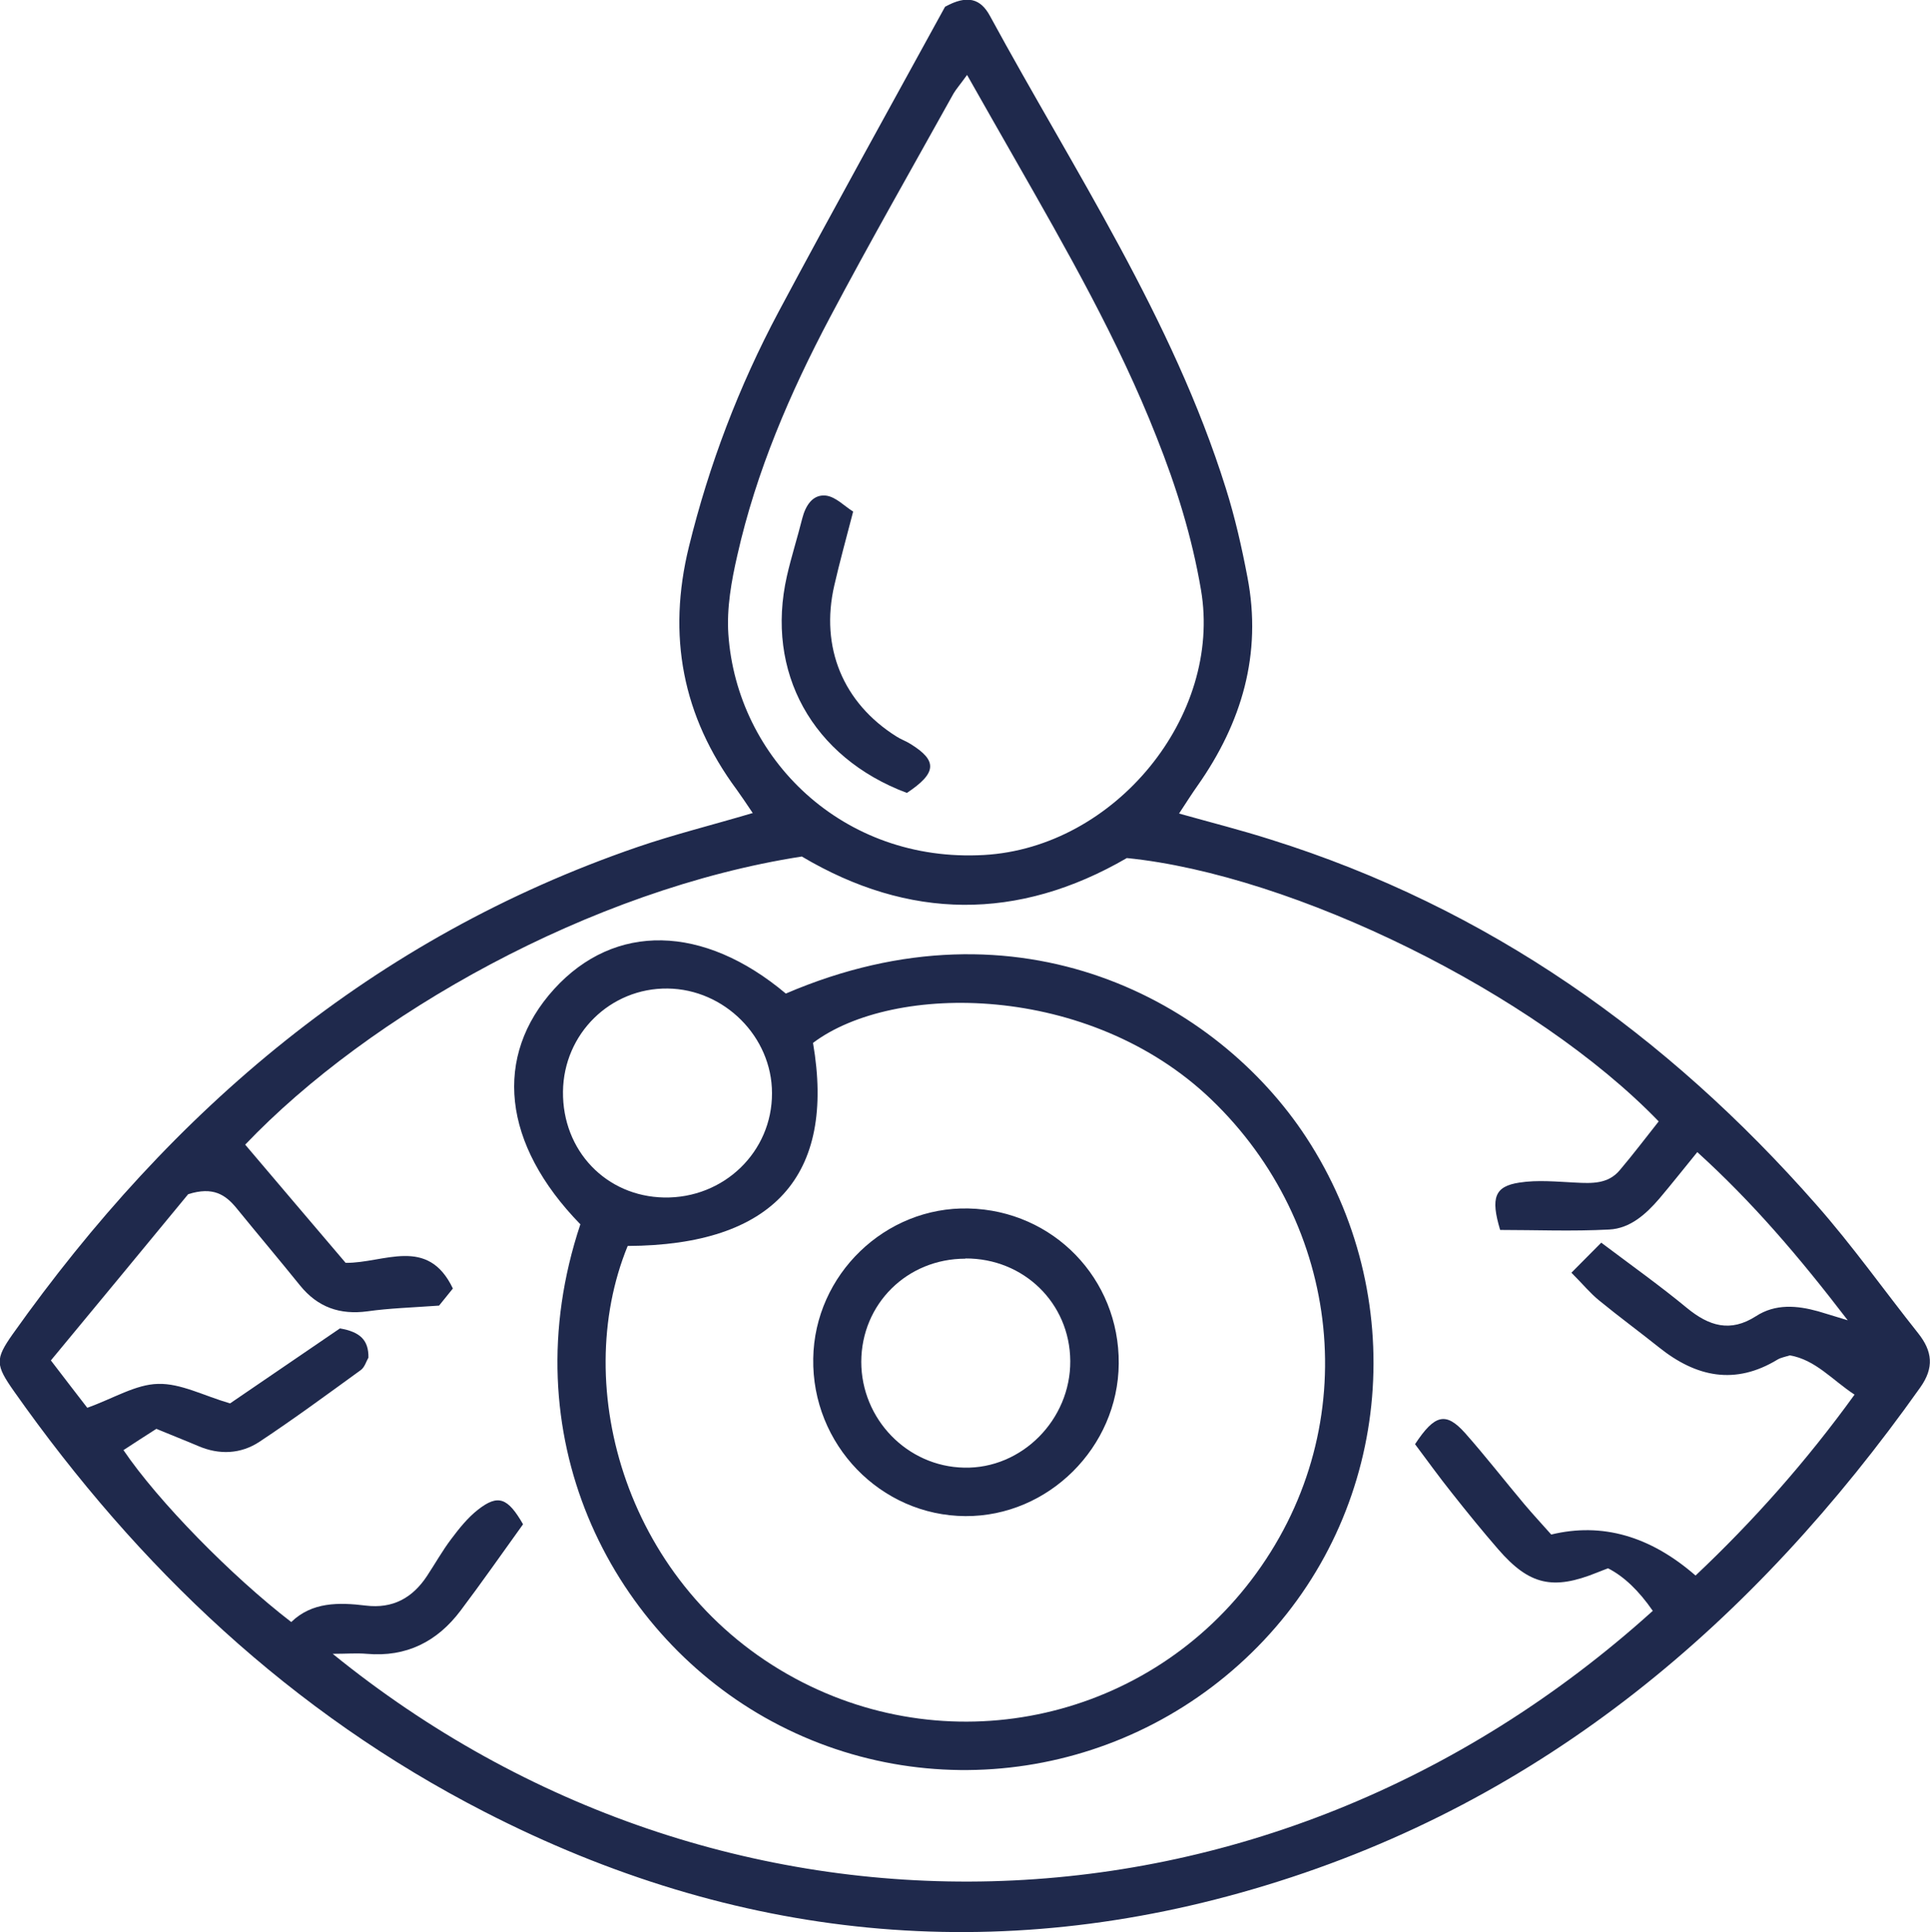
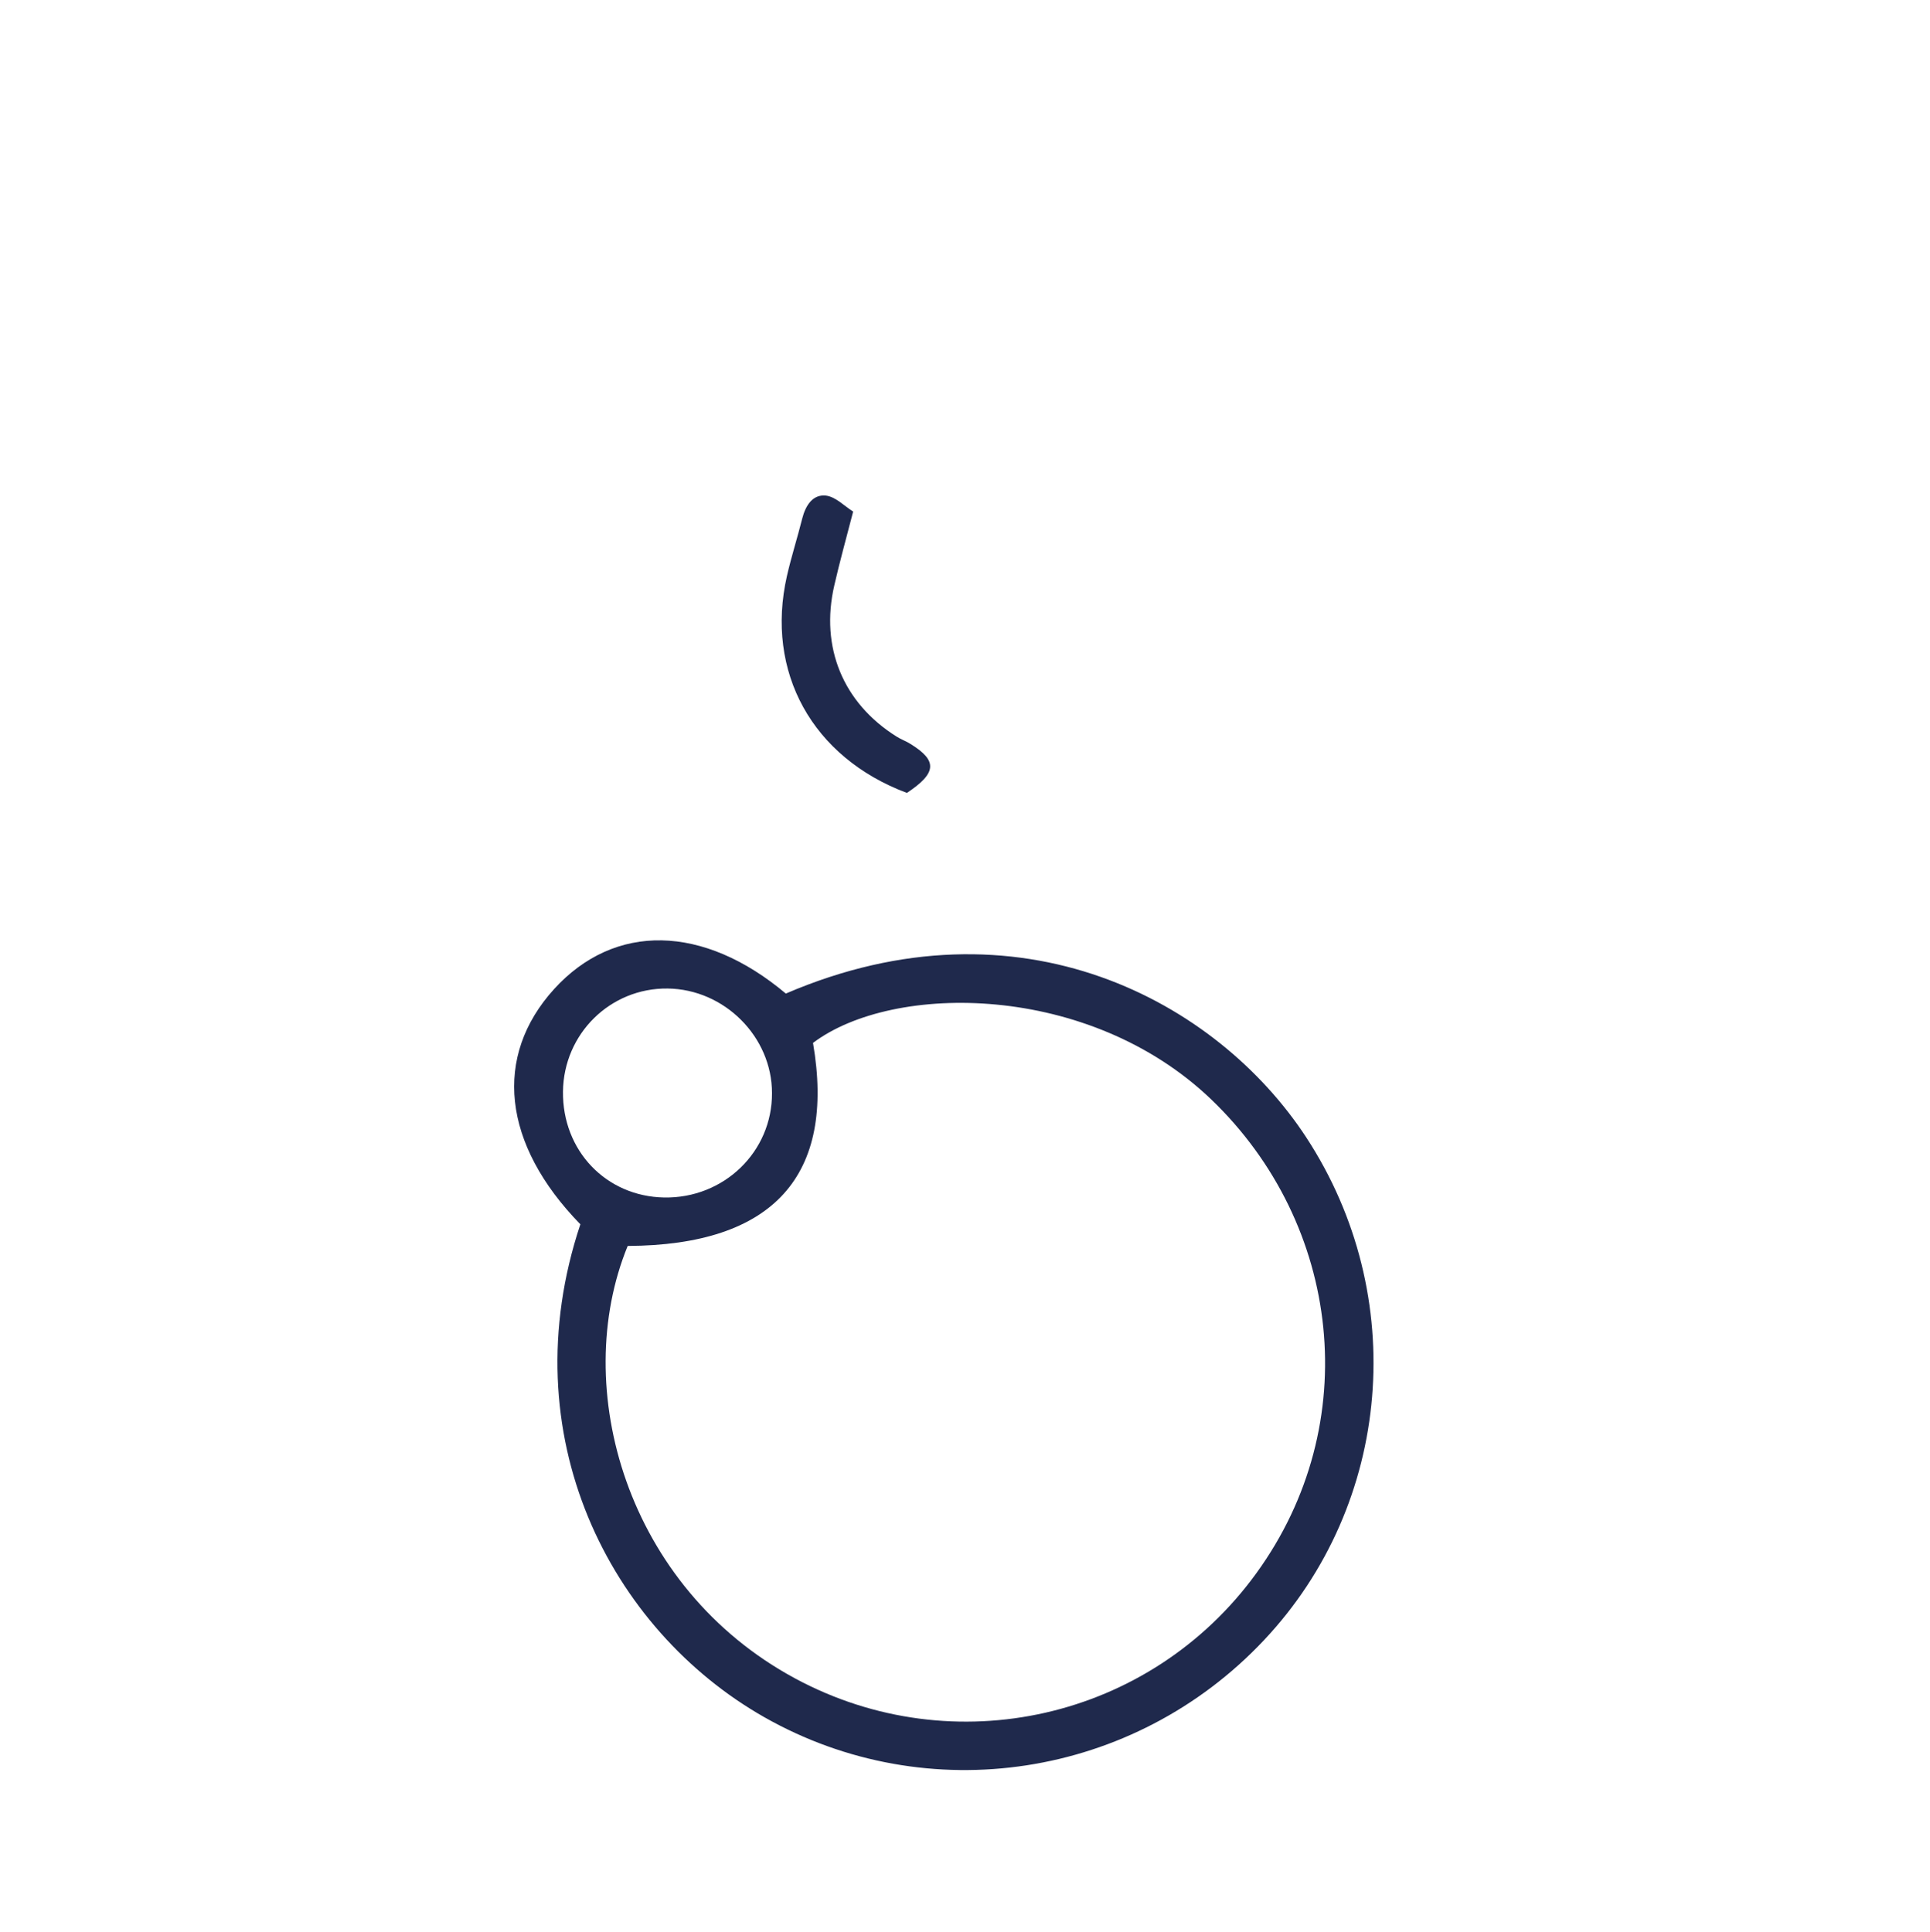
<svg xmlns="http://www.w3.org/2000/svg" id="Layer_1" data-name="Layer 1" data-sanitized-data-name="Layer 1" viewBox="0 0 88 88.12">
  <defs>
    <style>
      .cls-1 {
        fill: #1f294c;
        stroke-width: 0px;
      }
    </style>
  </defs>
-   <path class="cls-1" d="m34.33,37.09c-.33-.49-.53-.79-.74-1.08-2.48-3.35-3.17-7.03-2.18-11.07.92-3.75,2.28-7.32,4.09-10.72,2.52-4.72,5.12-9.4,7.59-13.91,1.03-.57,1.63-.36,2.05.42,3.83,7.05,8.32,13.78,10.75,21.53.42,1.33.73,2.7.99,4.07.67,3.49-.26,6.63-2.27,9.49-.27.38-.52.78-.85,1.28,1.5.42,2.84.76,4.16,1.18,9.93,3.11,18.08,8.9,24.89,16.65,1.65,1.87,3.1,3.92,4.65,5.87.65.82.74,1.57.09,2.48-7.58,10.69-17.14,18.84-29.84,22.7-12.27,3.74-24.2,2.51-35.61-3.35-8.81-4.52-15.79-11.13-21.46-19.18-.85-1.21-.87-1.46-.06-2.61,7.27-10.25,16.44-18.07,28.48-22.21,1.66-.57,3.36-.99,5.25-1.55Zm-10.48,32.42c-1,1.39-1.9,2.68-2.85,3.94-1.06,1.41-2.47,2.13-4.28,1.97-.46-.04-.92,0-1.55,0,17.57,14.27,42.47,14.04,60.19-1.96q-.96-1.39-2.04-1.94c-.15.06-.32.12-.49.19-2.02.82-3.1.58-4.52-1.06-.72-.83-1.41-1.68-2.09-2.54-.6-.75-1.16-1.53-1.7-2.25.9-1.37,1.41-1.48,2.28-.51.93,1.05,1.79,2.16,2.69,3.23.42.5.87.98,1.24,1.4q3.47-.84,6.58,1.87c2.65-2.5,5.06-5.22,7.25-8.25-1.02-.67-1.78-1.59-2.95-1.79-.22.07-.41.1-.56.19-1.94,1.18-3.71.8-5.4-.55-.9-.72-1.84-1.41-2.73-2.14-.41-.33-.75-.75-1.27-1.27.5-.5.89-.9,1.36-1.37,1.41,1.06,2.7,1.98,3.91,2.98,1,.82,1.97,1.13,3.15.37.88-.57,1.86-.49,2.83-.22.31.09.62.19,1.35.41-2.26-2.95-4.36-5.4-6.86-7.67-.66.81-1.18,1.47-1.73,2.12-.61.71-1.33,1.36-2.28,1.41-1.68.09-3.37.02-4.98.02-.44-1.47-.25-1.99.88-2.16.83-.13,1.7-.04,2.55,0,.75.04,1.49.07,2.02-.56.62-.73,1.2-1.5,1.78-2.23-5.66-5.86-16.66-11.25-24.25-12.01-4.98,2.89-9.95,2.82-14.82-.07-9.62,1.49-19.74,7.22-25.38,13.14,1.54,1.81,3.06,3.61,4.58,5.39,1.75.02,3.74-1.24,4.89,1.17-.29.36-.54.67-.63.78-1.26.09-2.27.12-3.26.26-1.26.17-2.27-.18-3.08-1.18-.96-1.19-1.94-2.35-2.9-3.53-.5-.61-1.07-.99-2.2-.63-1.96,2.38-4.09,4.96-6.26,7.58.64.84,1.19,1.55,1.66,2.16,1.2-.43,2.21-1.07,3.23-1.09,1.03-.03,2.08.54,3.28.89,1.66-1.13,3.4-2.32,5.01-3.42.93.16,1.31.54,1.3,1.33-.1.17-.17.44-.35.57-1.53,1.11-3.05,2.23-4.62,3.27-.85.56-1.83.61-2.8.19-.61-.26-1.23-.5-1.9-.78-.52.33-1.01.65-1.5.97,1.57,2.32,4.92,5.74,7.65,7.84.95-.92,2.17-.9,3.4-.75,1.23.15,2.13-.35,2.79-1.35.37-.56.7-1.15,1.1-1.68.36-.48.75-.97,1.22-1.34.92-.72,1.36-.56,2.07.68ZM44.1,3.41c-.34.47-.5.65-.62.85-1.89,3.4-3.82,6.78-5.64,10.22-1.82,3.44-3.36,7.02-4.22,10.84-.27,1.17-.49,2.41-.41,3.6.39,5.66,5.21,10.44,11.66,10.07,5.97-.34,10.87-6.34,9.89-12.09-.41-2.42-1.13-4.72-2.03-6.98-1.74-4.42-4.1-8.54-6.45-12.66-.69-1.2-1.37-2.41-2.19-3.85Z" />
  <path class="cls-1" d="m26.47,55.84c-3.58-3.67-3.99-7.67-1.2-10.74,2.76-3.03,6.8-2.95,10.56.21,10.68-4.59,19.68.37,23.73,6.56,4.71,7.2,3.94,16.71-1.94,22.94-5.93,6.29-15.32,7.73-22.77,3.5-7.04-4-11.59-12.86-8.39-22.47Zm2.15.98c-2.65,6.47-.05,15.58,7.63,19.72,7.23,3.9,16.2,1.87,21.03-4.79,4.95-6.81,3.88-15.92-2.05-21.61-5.57-5.34-14.5-5.34-18.16-2.58,1.04,6.06-1.81,9.23-8.45,9.26Zm-2.95-7.04c-.03,2.69,1.96,4.78,4.61,4.83,2.72.05,4.93-2.08,4.92-4.76,0-2.57-2.17-4.74-4.76-4.77-2.61-.03-4.74,2.06-4.77,4.7Z" />
  <path class="cls-1" d="m41.35,36.16c-4.32-1.62-6.46-5.52-5.47-9.89.2-.88.48-1.75.7-2.63.15-.58.47-1.1,1.07-1.04.45.05.85.48,1.25.73-.33,1.27-.62,2.32-.86,3.37-.65,2.82.4,5.36,2.84,6.89.2.13.44.21.64.34,1.23.76,1.2,1.32-.17,2.23Z" />
-   <path class="cls-1" d="m51.01,62.19c-.03,3.81-3.21,6.97-6.99,6.95-3.87-.02-7.01-3.27-6.94-7.19.06-3.82,3.28-6.93,7.08-6.84,3.87.09,6.88,3.21,6.85,7.07Zm-6.99-4.79c-2.66,0-4.74,2.06-4.75,4.7,0,2.61,2.09,4.78,4.69,4.83,2.63.06,4.86-2.19,4.84-4.87-.02-2.63-2.12-4.68-4.78-4.67Z" />
</svg>